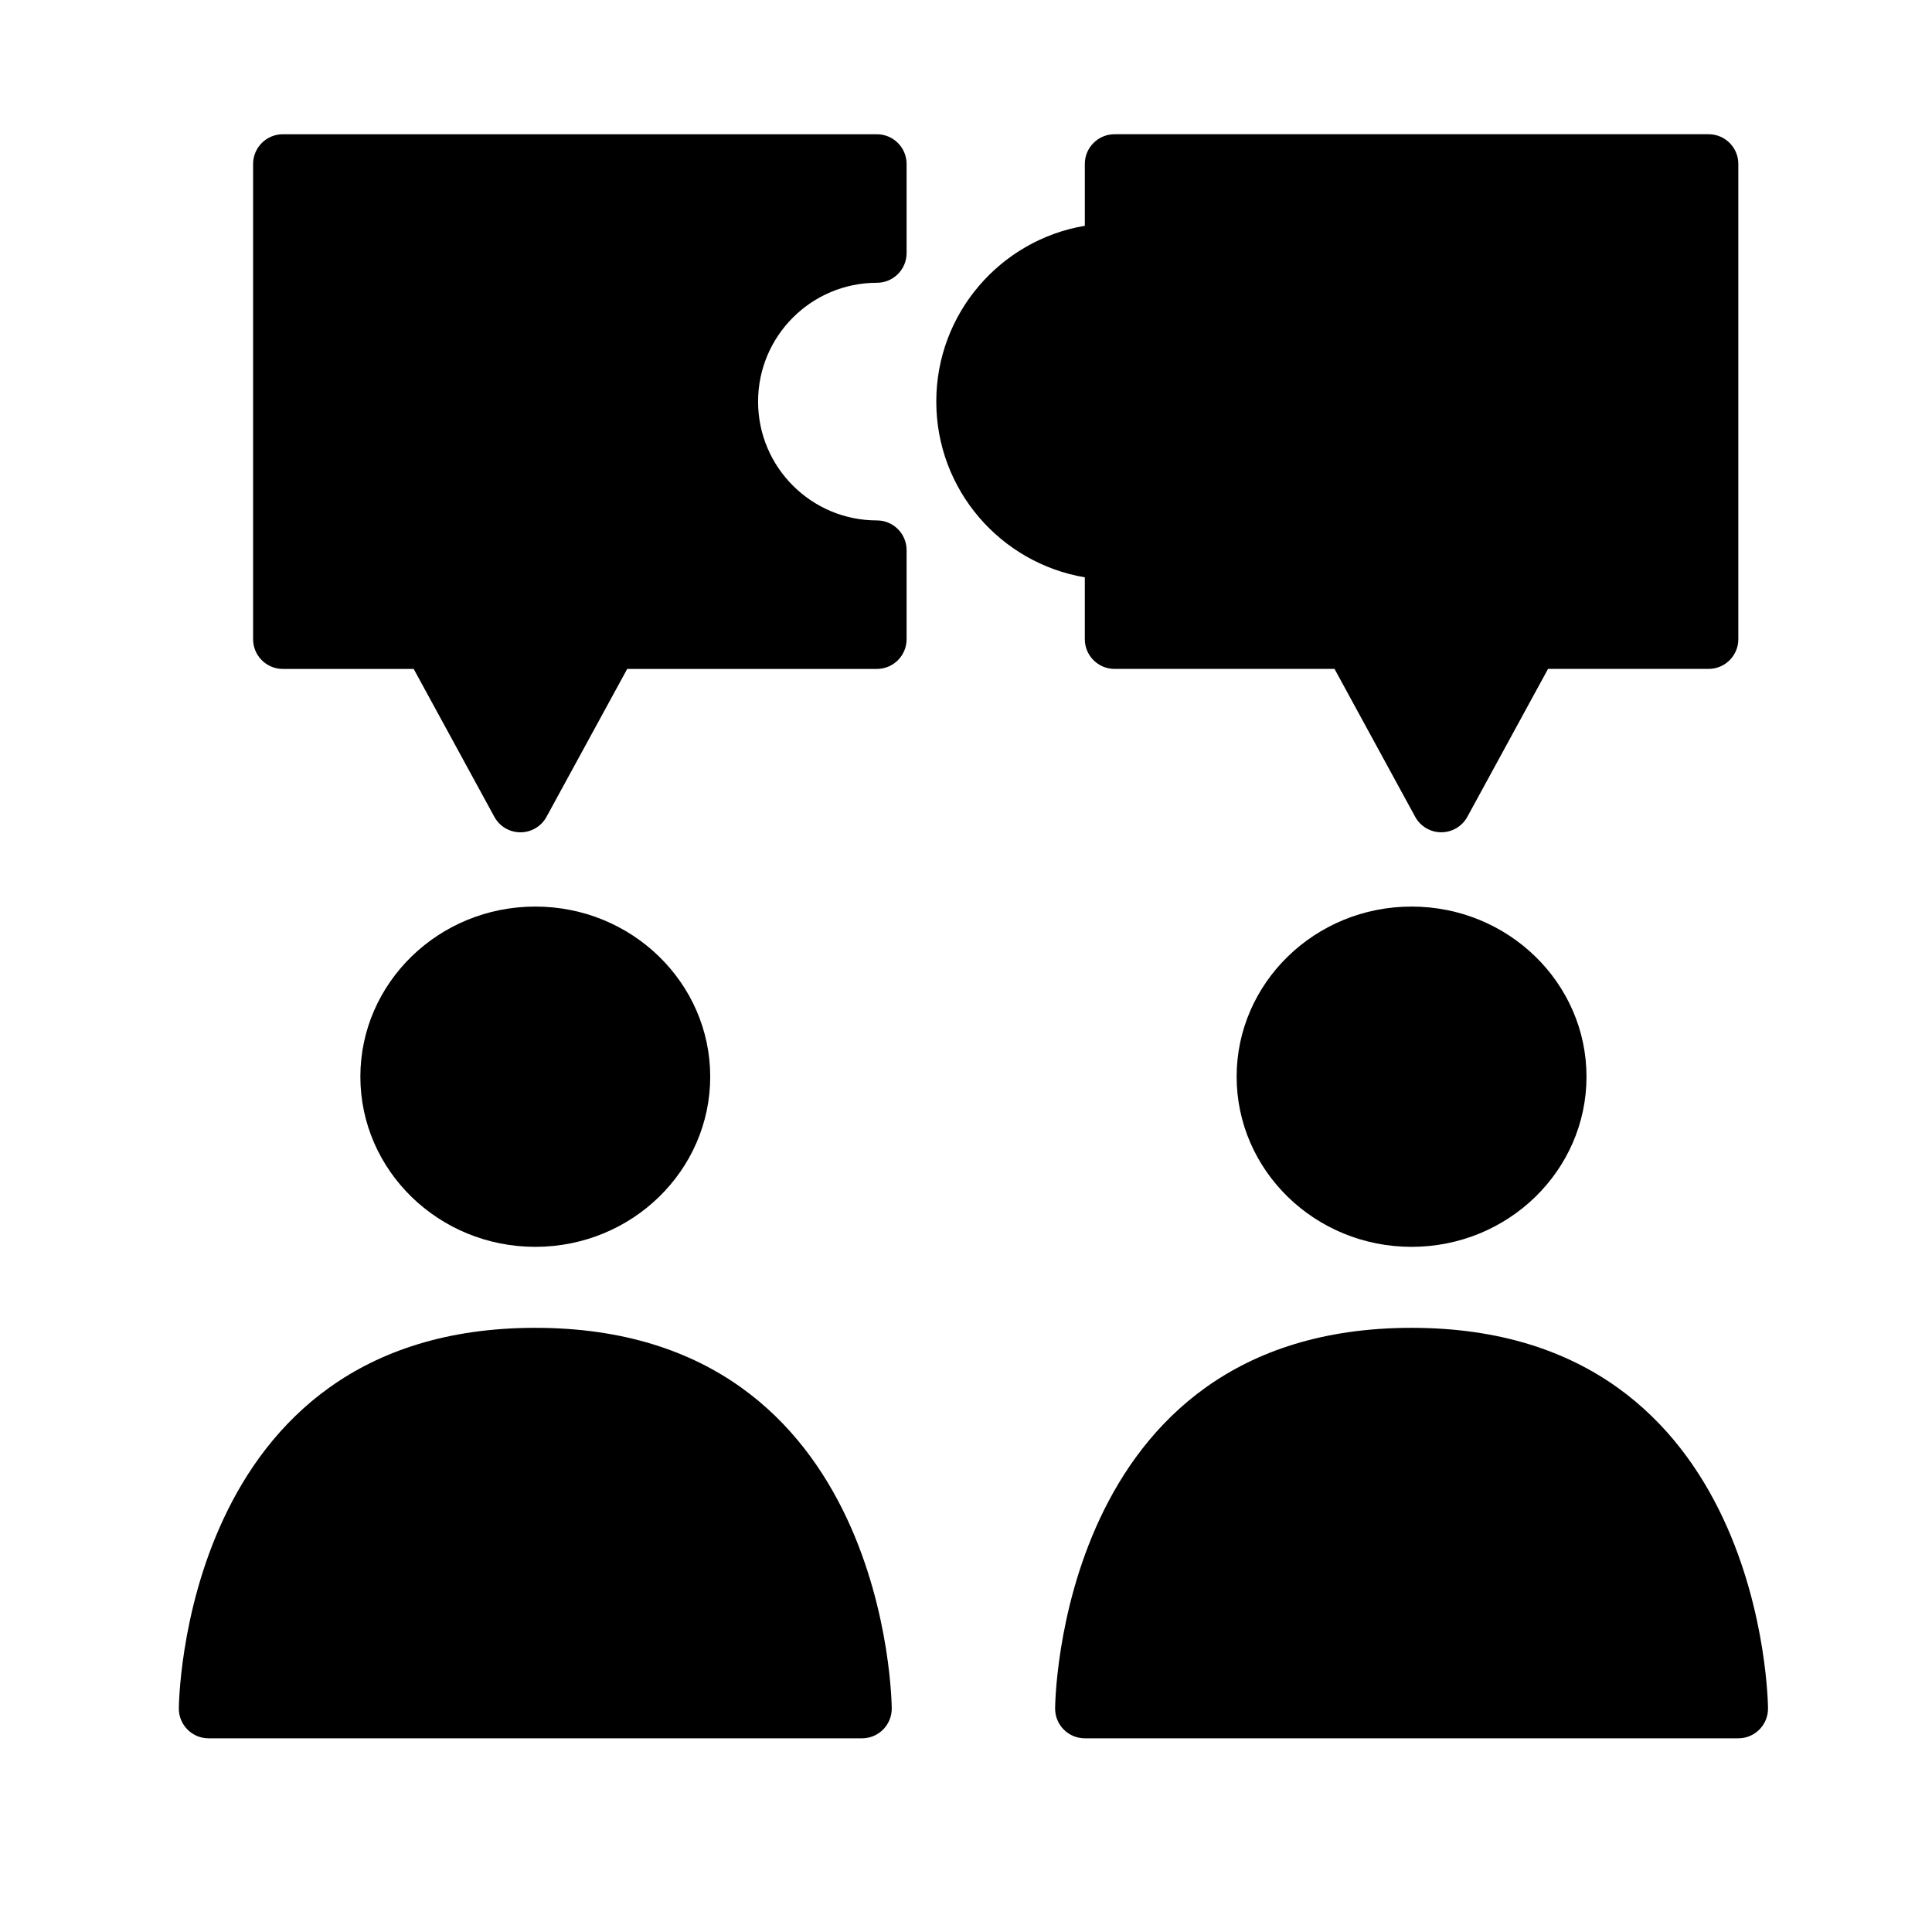
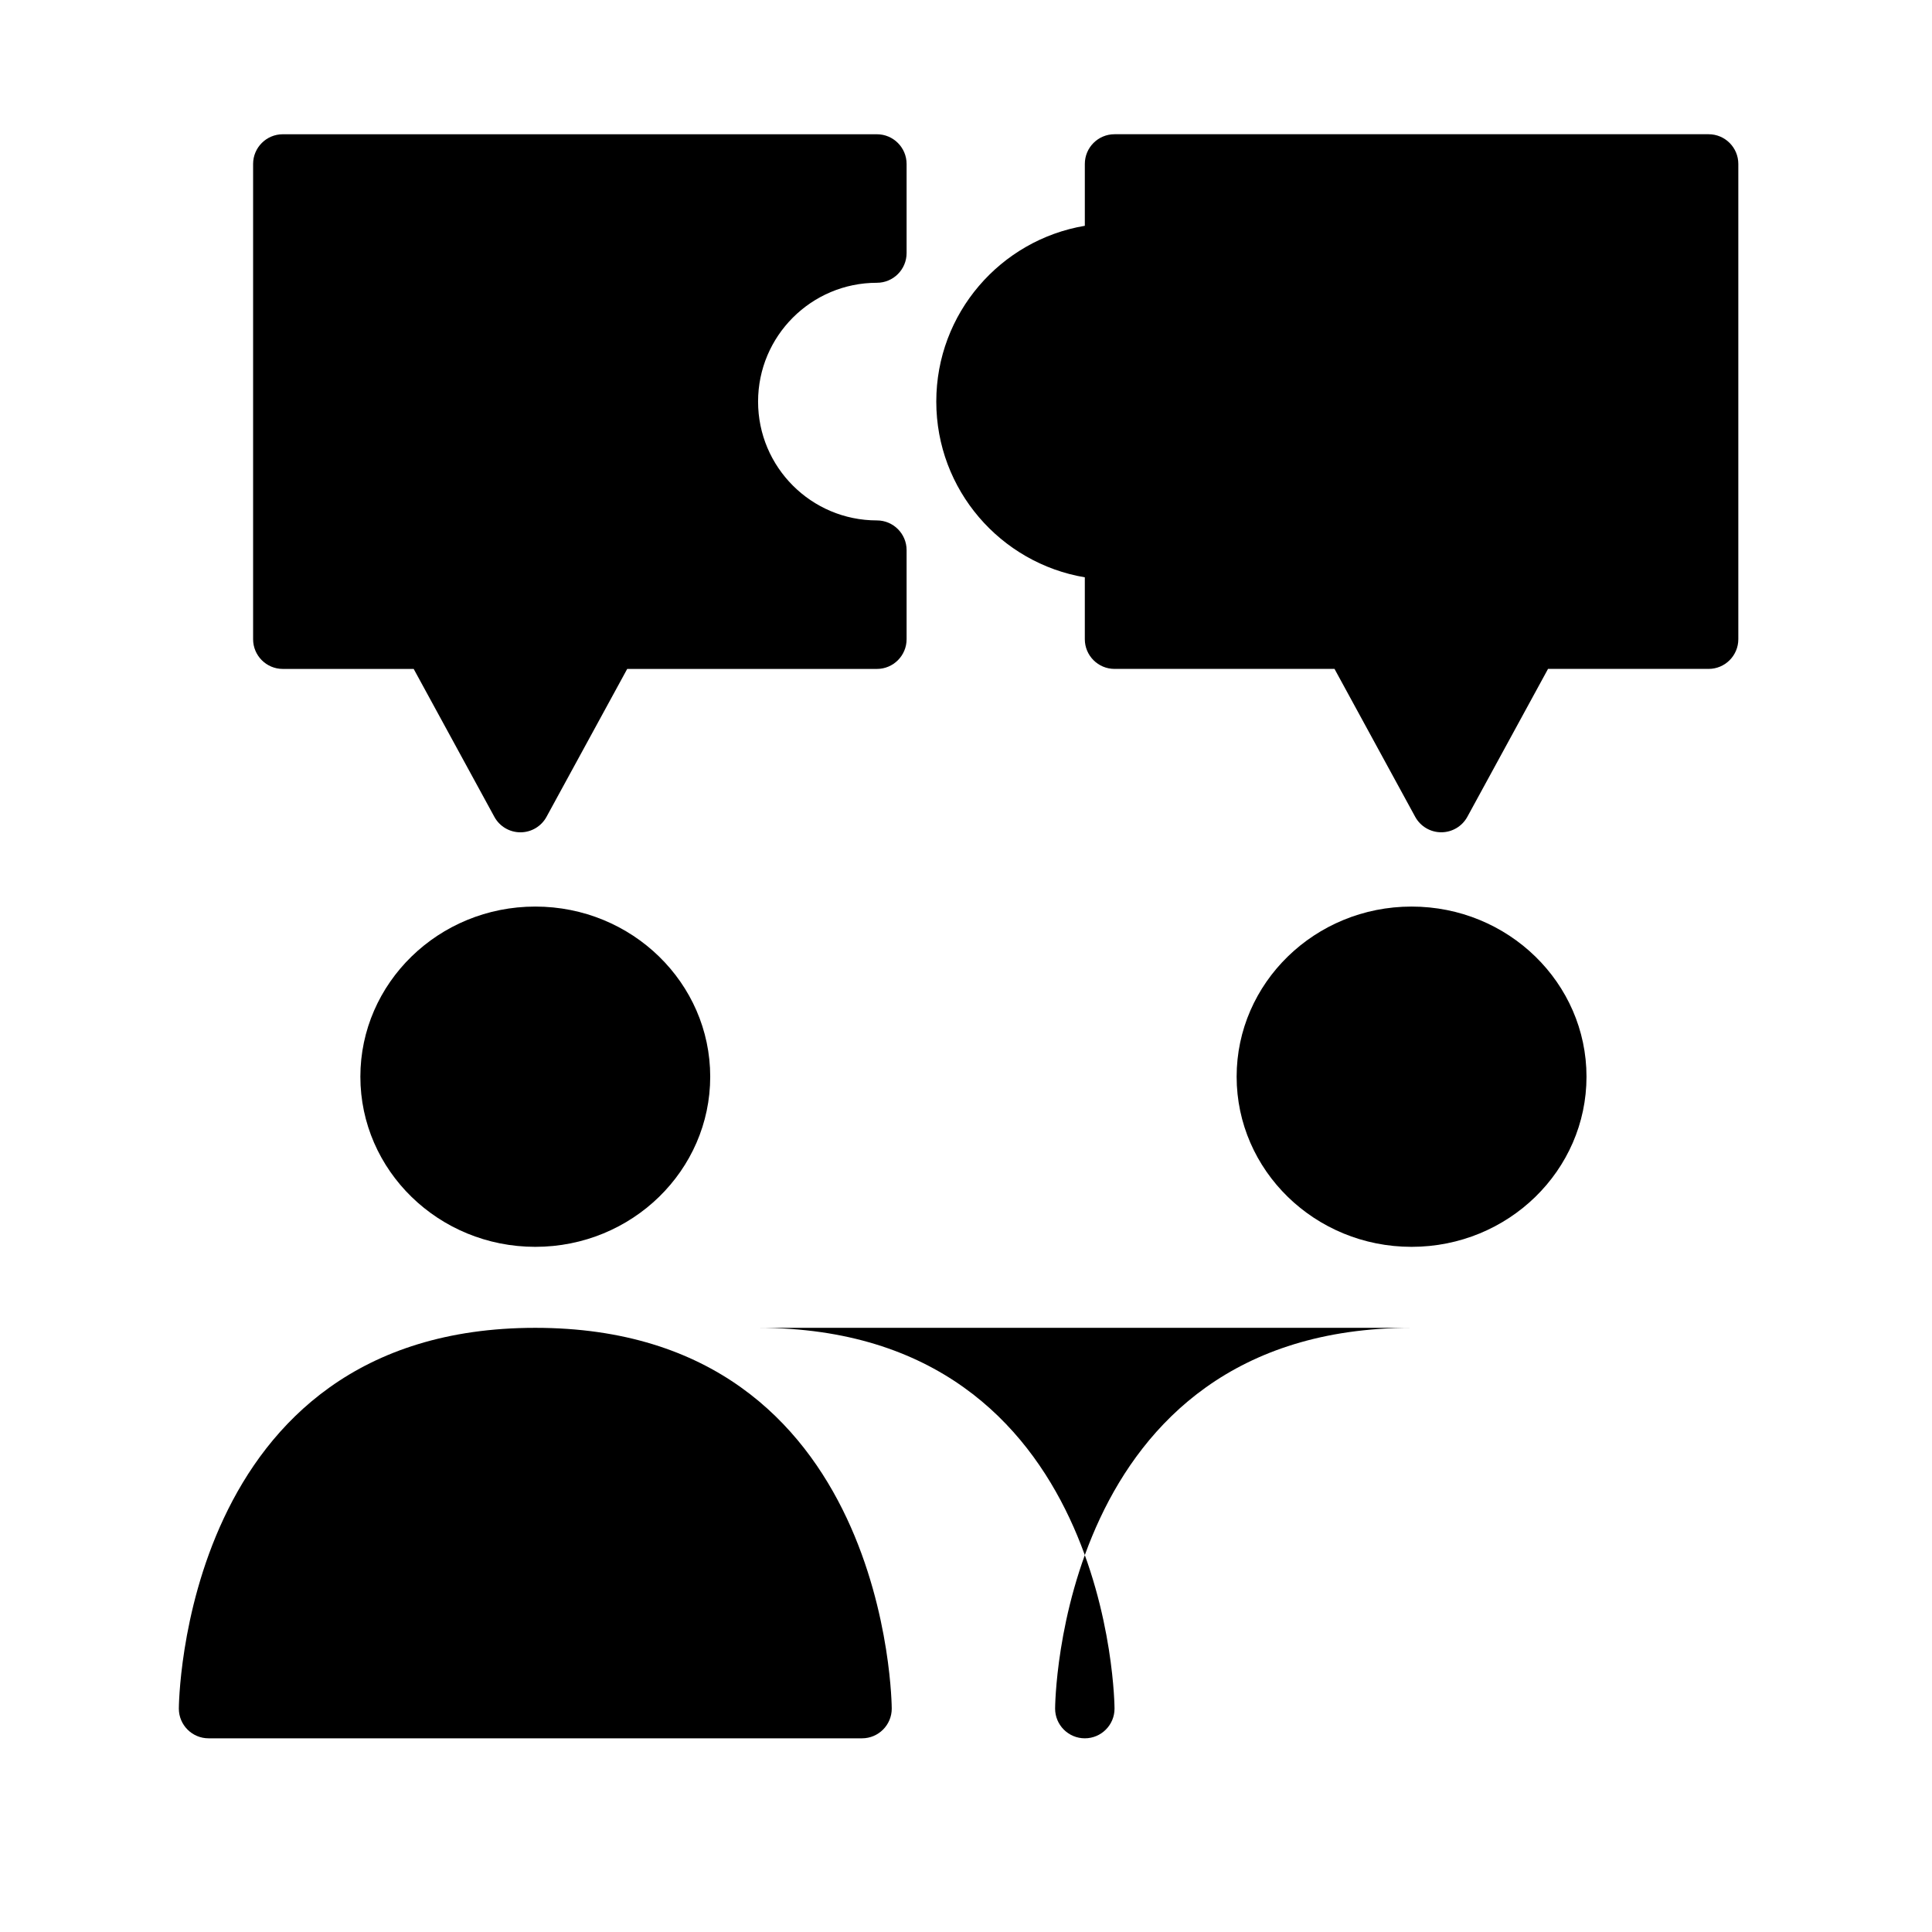
<svg xmlns="http://www.w3.org/2000/svg" fill="#000000" width="800px" height="800px" version="1.1" viewBox="144 144 512 512">
-   <path d="m518.08 495.89c-94.172 0-94.465 100.91-94.465 100.91 0 4.344 3.527 7.871 7.875 7.871h173.18c4.344 0 7.871-3.527 7.871-7.871 0 0-0.293-100.91-94.465-100.91zm-232.22 0c-94.176 0-94.465 100.91-94.465 100.91 0 4.344 3.527 7.871 7.871 7.871h173.18c4.348 0 7.875-3.527 7.875-7.871 0 0-0.293-100.91-94.465-100.91zm0-111.64c-25.656 0-46.359 20.277-46.359 45.082 0 24.812 20.703 45.094 46.359 45.094 25.652 0 46.355-20.281 46.355-45.094 0-24.805-20.703-45.082-46.355-45.082zm232.22 0c-25.652 0-46.359 20.277-46.359 45.082 0 24.812 20.707 45.094 46.359 45.094 25.656 0 46.359-20.281 46.359-45.094 0-24.805-20.703-45.082-46.359-45.082zm-264.45-62.977h-34.684c-4.344 0-7.871-3.527-7.871-7.871v-125.95c0-4.344 3.527-7.871 7.871-7.871h157.44c4.344 0 7.871 3.527 7.871 7.871v23.617c0 4.344-3.527 7.871-7.871 7.871-17.383 0-31.488 14.105-31.488 31.488 0 17.383 14.105 31.488 31.488 31.488 4.344 0 7.871 3.527 7.871 7.871v23.617c0 4.344-3.527 7.871-7.871 7.871h-66.172l-21.383 39.195c-1.375 2.527-4.027 4.102-6.91 4.102-2.883 0-5.535-1.574-6.91-4.102zm177.86-117.43v-16.398c0-4.344 3.523-7.871 7.871-7.871h157.44c4.344 0 7.871 3.527 7.871 7.871v125.95c0 4.344-3.527 7.871-7.871 7.871h-42.559l-21.379 39.195c-1.379 2.527-4.031 4.102-6.914 4.102-2.879 0-5.531-1.574-6.91-4.102l-21.379-39.195h-58.301c-4.348 0-7.871-3.527-7.871-7.871v-16.398c-22.328-3.754-39.363-23.191-39.363-46.578 0-23.387 17.035-42.824 39.363-46.578z" fill-rule="evenodd" />
+   <path d="m518.08 495.89c-94.172 0-94.465 100.91-94.465 100.91 0 4.344 3.527 7.871 7.875 7.871c4.344 0 7.871-3.527 7.871-7.871 0 0-0.293-100.91-94.465-100.91zm-232.22 0c-94.176 0-94.465 100.91-94.465 100.91 0 4.344 3.527 7.871 7.871 7.871h173.18c4.348 0 7.875-3.527 7.875-7.871 0 0-0.293-100.91-94.465-100.91zm0-111.64c-25.656 0-46.359 20.277-46.359 45.082 0 24.812 20.703 45.094 46.359 45.094 25.652 0 46.355-20.281 46.355-45.094 0-24.805-20.703-45.082-46.355-45.082zm232.22 0c-25.652 0-46.359 20.277-46.359 45.082 0 24.812 20.707 45.094 46.359 45.094 25.656 0 46.359-20.281 46.359-45.094 0-24.805-20.703-45.082-46.359-45.082zm-264.45-62.977h-34.684c-4.344 0-7.871-3.527-7.871-7.871v-125.95c0-4.344 3.527-7.871 7.871-7.871h157.44c4.344 0 7.871 3.527 7.871 7.871v23.617c0 4.344-3.527 7.871-7.871 7.871-17.383 0-31.488 14.105-31.488 31.488 0 17.383 14.105 31.488 31.488 31.488 4.344 0 7.871 3.527 7.871 7.871v23.617c0 4.344-3.527 7.871-7.871 7.871h-66.172l-21.383 39.195c-1.375 2.527-4.027 4.102-6.91 4.102-2.883 0-5.535-1.574-6.91-4.102zm177.86-117.43v-16.398c0-4.344 3.523-7.871 7.871-7.871h157.44c4.344 0 7.871 3.527 7.871 7.871v125.95c0 4.344-3.527 7.871-7.871 7.871h-42.559l-21.379 39.195c-1.379 2.527-4.031 4.102-6.914 4.102-2.879 0-5.531-1.574-6.91-4.102l-21.379-39.195h-58.301c-4.348 0-7.871-3.527-7.871-7.871v-16.398c-22.328-3.754-39.363-23.191-39.363-46.578 0-23.387 17.035-42.824 39.363-46.578z" fill-rule="evenodd" />
</svg>